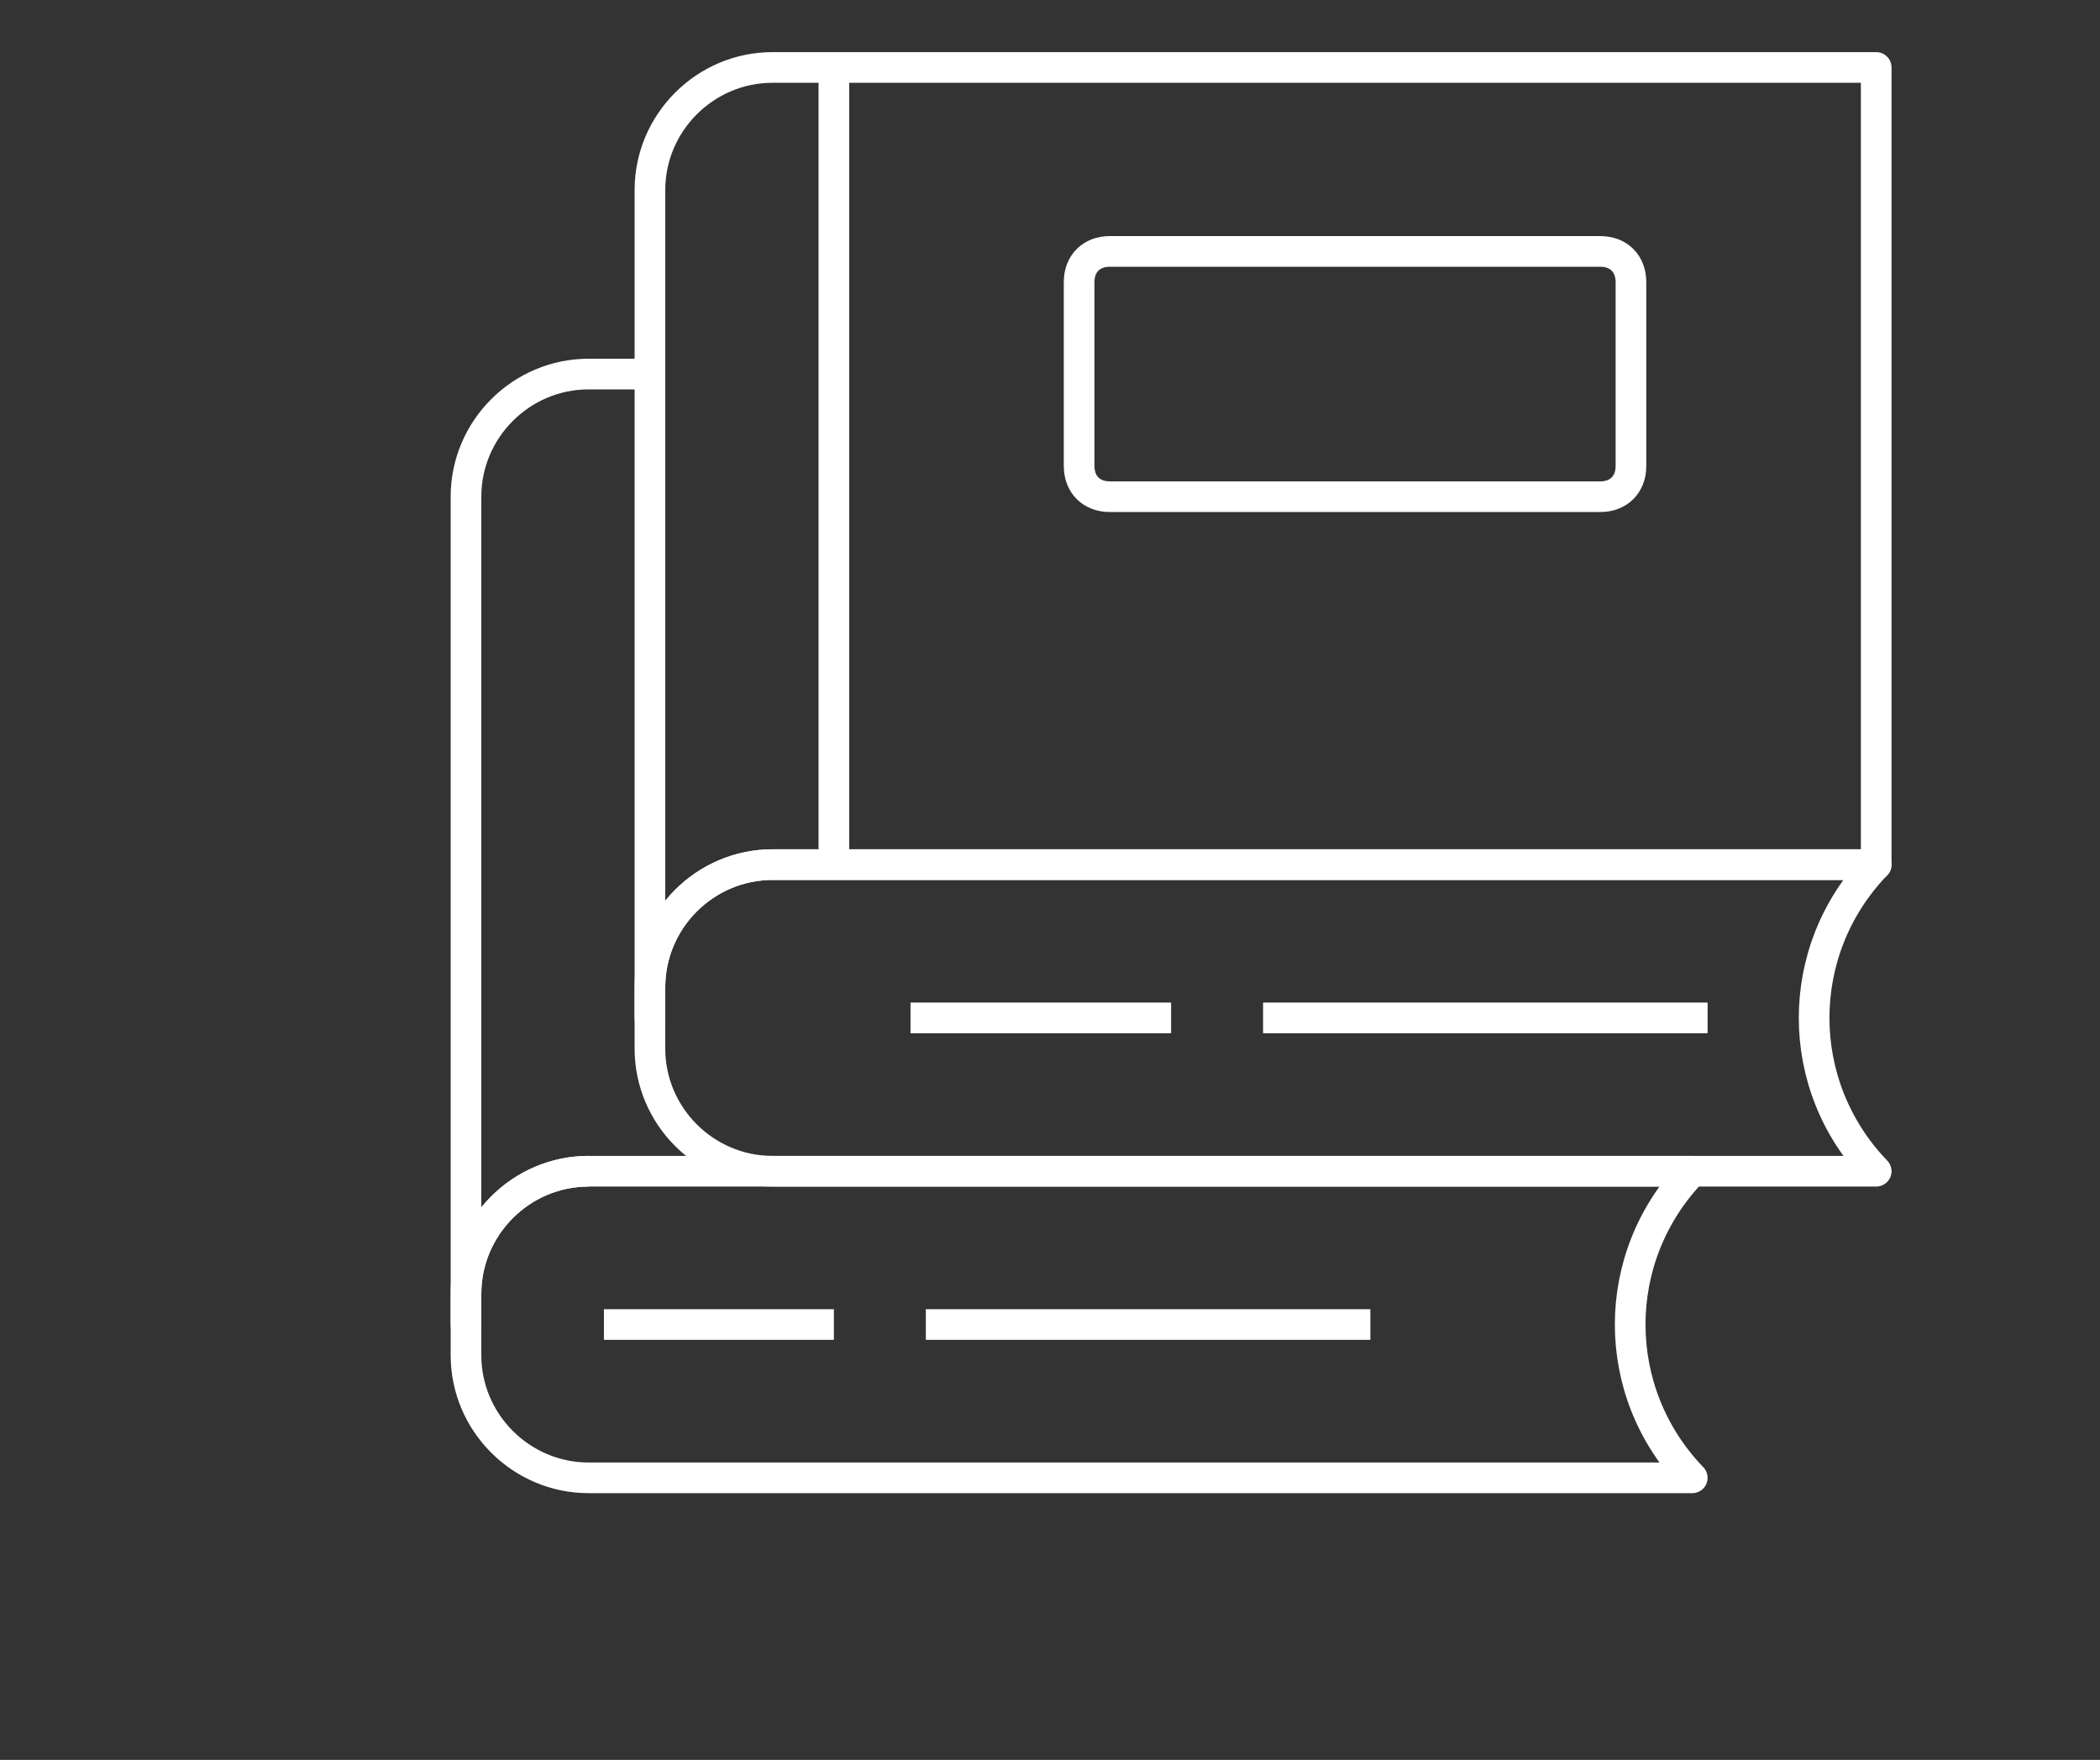
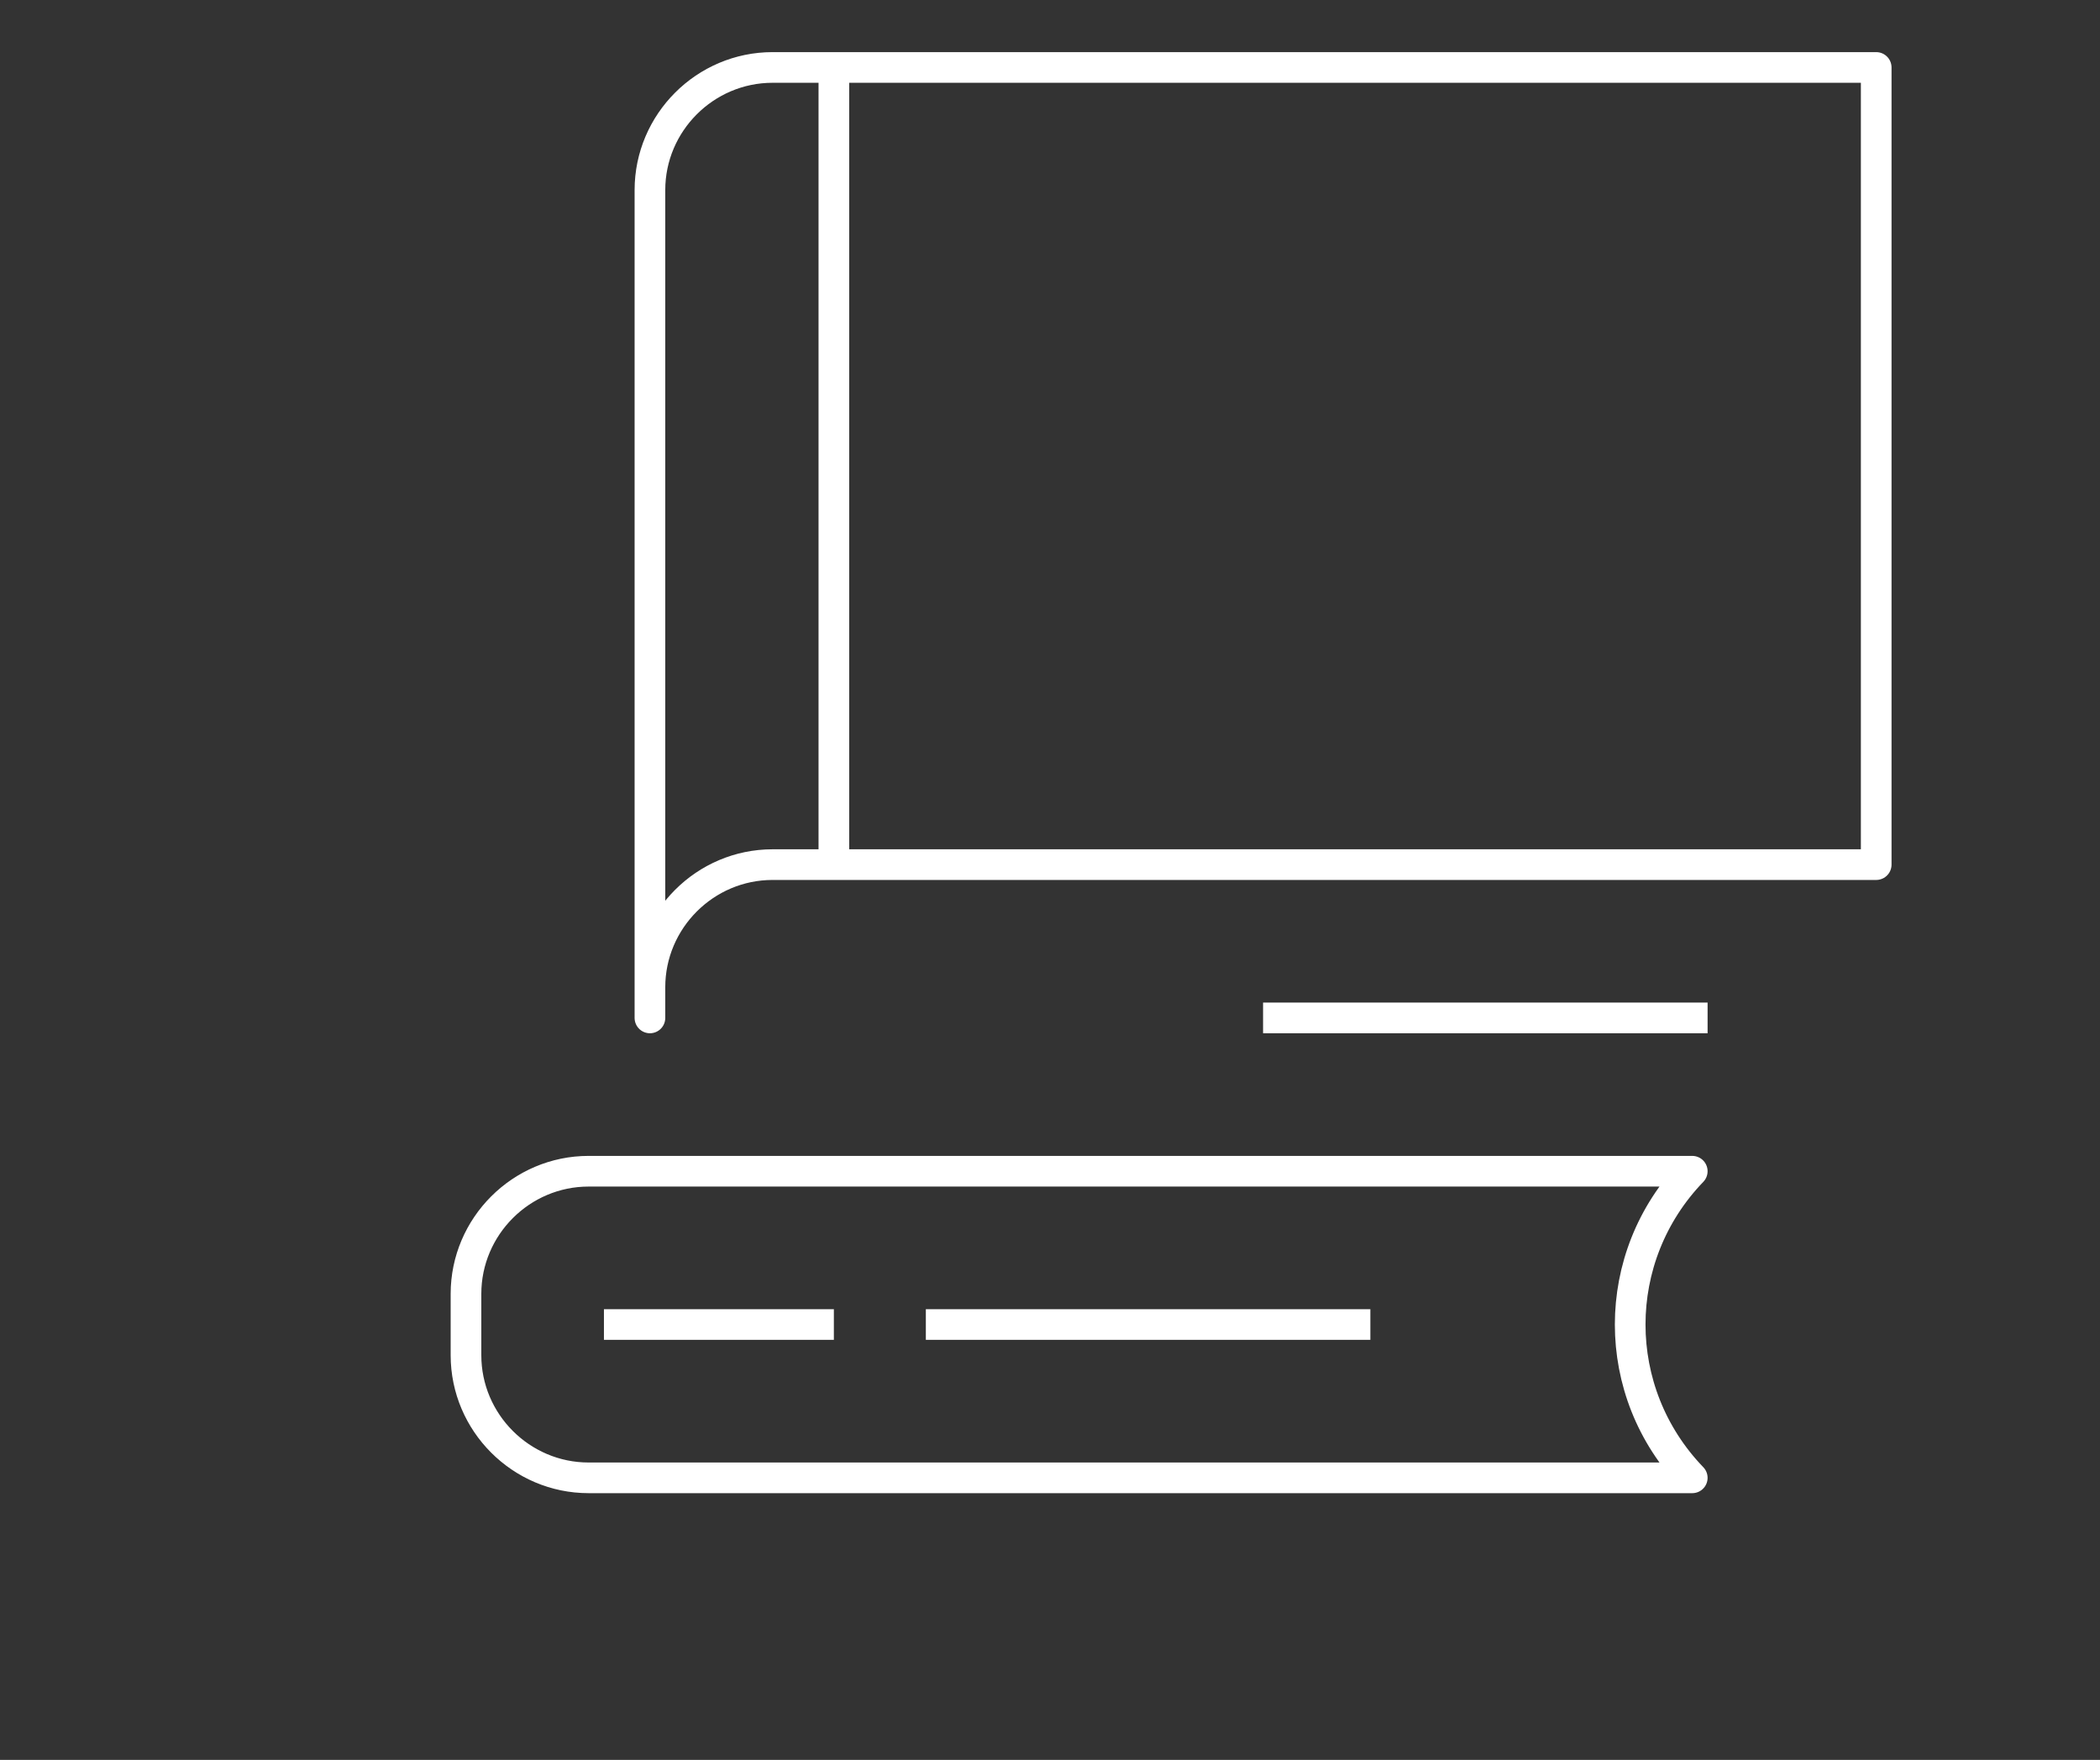
<svg xmlns="http://www.w3.org/2000/svg" version="1.1" id="Layer_1" x="0px" y="0px" viewBox="0 0 68.5 57.4" style="enable-background:new 0 0 68.5 57.4;" xml:space="preserve">
  <rect x="0" y="0" width="68.5" height="57.4" fill="#333333" stroke="none" />
  <style type="text/css">
	.st0{fill:none;stroke:#17544A;stroke-linejoin:round;stroke-miterlimit:10;}
	.st1{fill:none;stroke:#FFFFFF;stroke-linejoin:round;stroke-miterlimit:10;}
	.st2{fill:#17544A;}
	.st3{fill:#FFFFFF;}
</style>
  <g>
-     <path class="st1" d="M19.2,38.2c-2.2,0-4,1.8-4,4v1v-27c0-2.2,1.8-4,4-4h2" />
    <path class="st1" d="M19.2,48.2h36c-2.7-2.8-2.7-7.2,0-10h-36c-2.2,0-4,1.8-4,4v2C15.2,46.4,17,48.2,19.2,48.2z" />
    <line class="st1" x1="27.2" y1="43.2" x2="19.7" y2="43.2" />
    <line class="st1" x1="44.7" y1="43.2" x2="30.2" y2="43.2" />
    <path class="st1" d="M61.2,28.2h-36c-2.2,0-4,1.8-4,4v1v-27c0-2.2,1.8-4,4-4h36V28.2z" />
    <line class="st1" x1="27.2" y1="28.2" x2="27.2" y2="2.2" />
-     <path class="st1" d="M25.2,38.2h36c-2.7-2.8-2.7-7.2,0-10h-36c-2.2,0-4,1.8-4,4v2C21.2,36.4,23,38.2,25.2,38.2z" />
-     <line class="st1" x1="38.2" y1="33.2" x2="29.7" y2="33.2" />
    <line class="st1" x1="55.7" y1="33.2" x2="41.2" y2="33.2" />
-     <path class="st1" d="M52.2,8.2h-16c-0.6,0-1,0.4-1,1v6c0,0.6,0.4,1,1,1h16c0.6,0,1-0.4,1-1v-6C53.2,8.6,52.8,8.2,52.2,8.2z" />
  </g>
</svg>